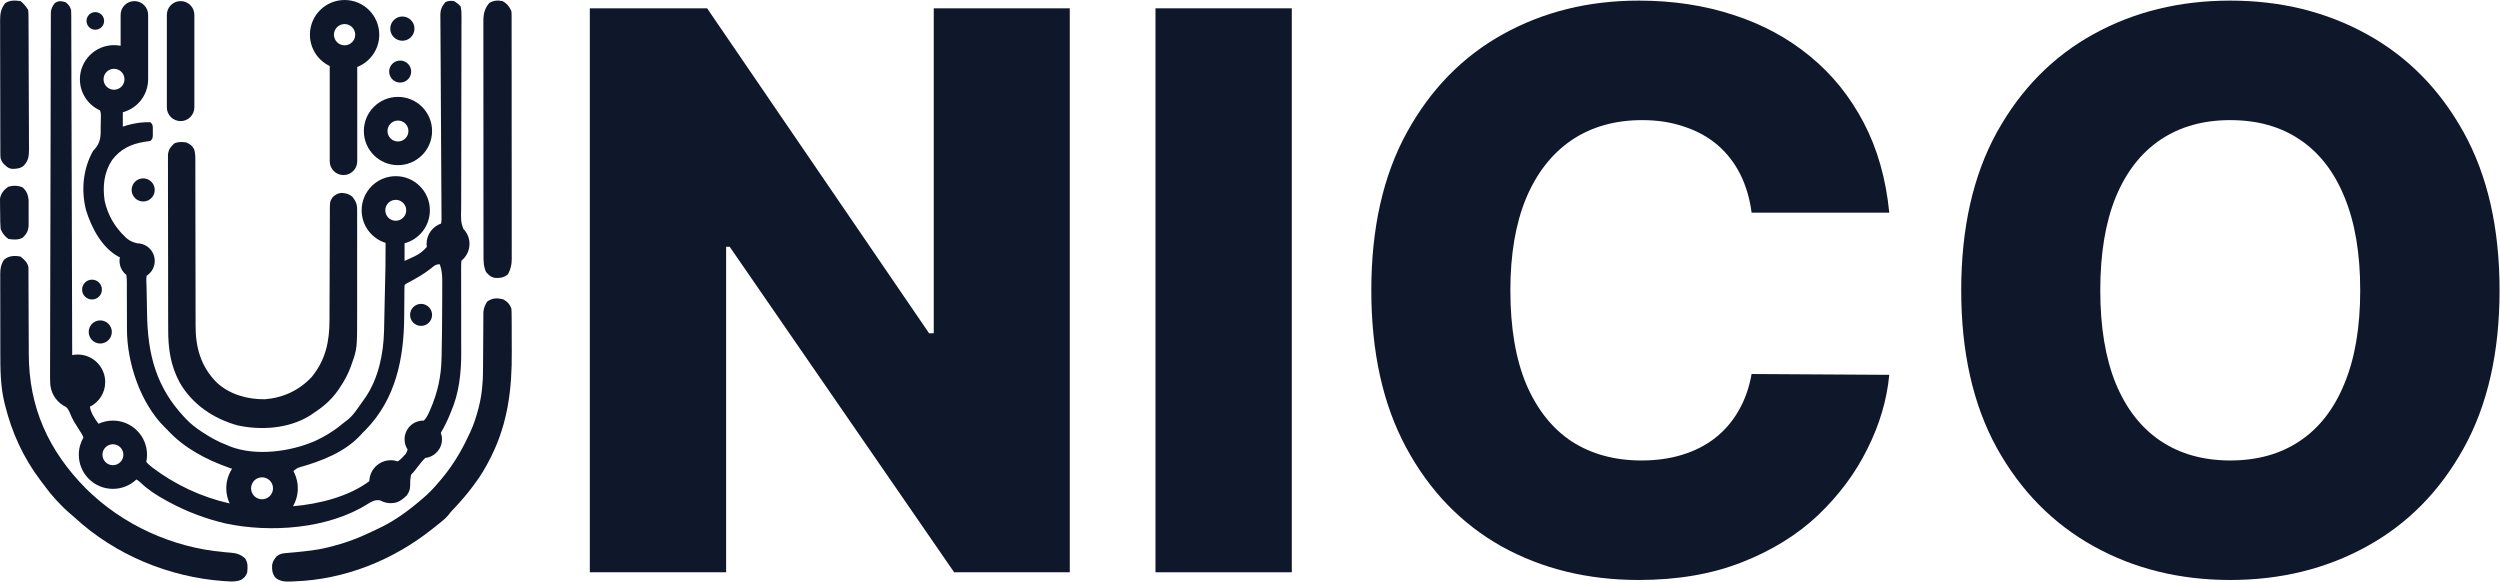
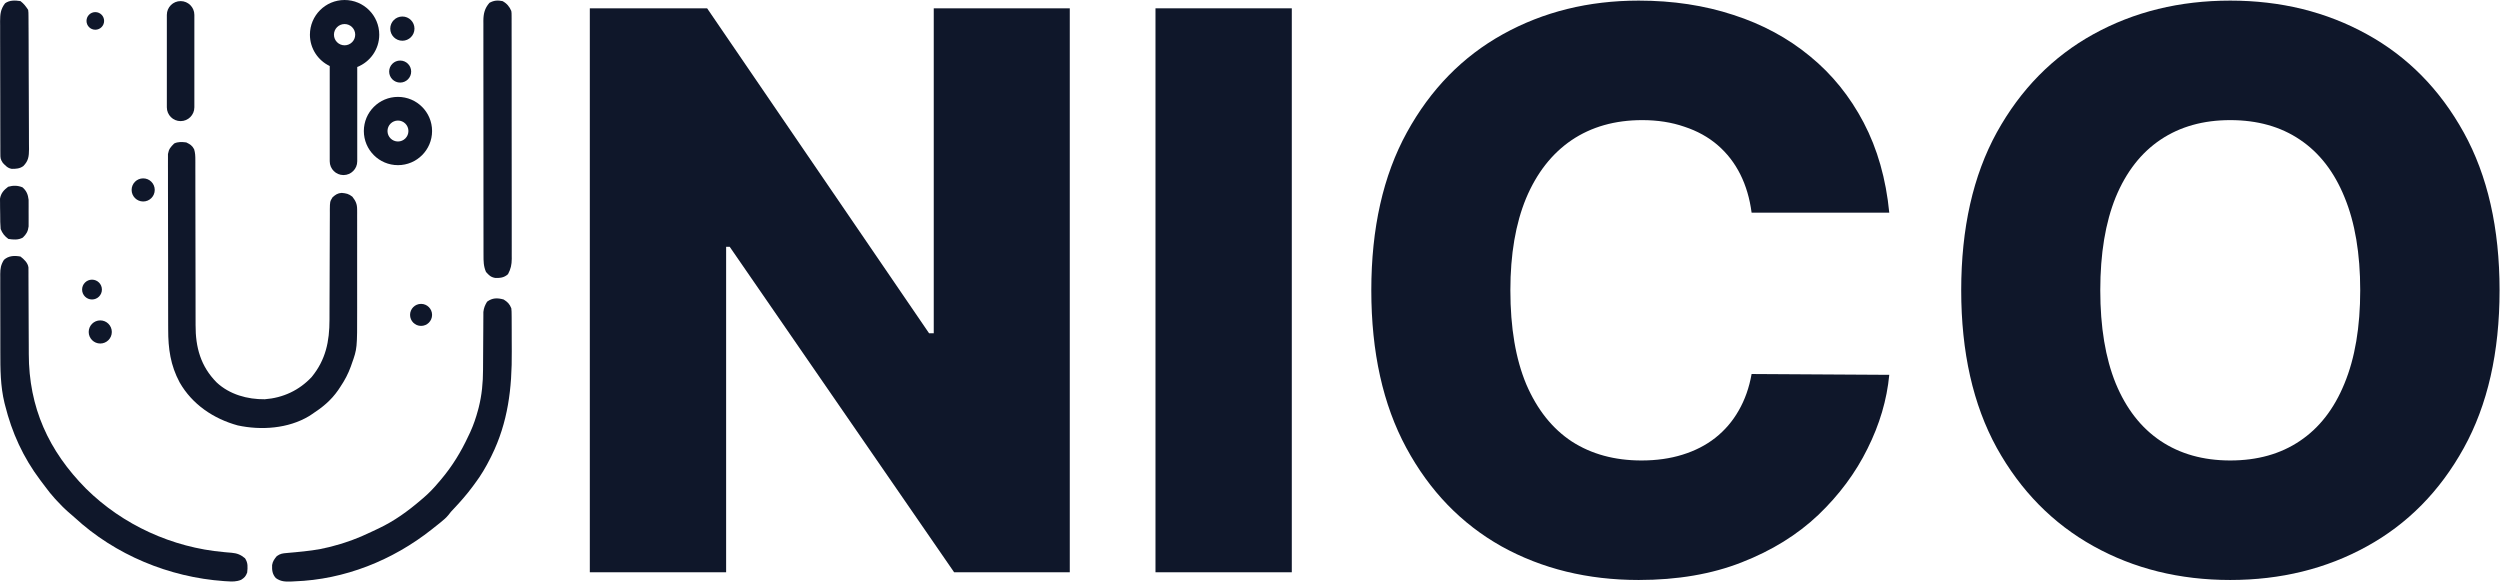
<svg xmlns="http://www.w3.org/2000/svg" width="1612" height="375" viewBox="0 0 1612 375" fill="none">
  <path d="M689.796 5.364V369H615.222L470.513 159.128H468.205V369H380.314V5.364H455.953L599.064 214.881H602.083V5.364H689.796Z" fill="#0F172A" />
  <path d="M832.951 5.364V369H745.06V5.364H832.951Z" fill="#0F172A" />
  <path d="M1218.2 137.111H1129.43C1128.24 127.996 1125.82 119.769 1122.15 112.43C1118.48 105.091 1113.62 98.818 1107.59 93.609C1101.55 88.401 1094.39 84.436 1086.1 81.713C1077.93 78.872 1068.88 77.452 1058.94 77.452C1041.3 77.452 1026.09 81.772 1013.3 90.413C1000.64 99.055 990.873 111.543 984.007 127.878C977.26 144.213 973.887 163.981 973.887 187.182C973.887 211.33 977.319 231.571 984.185 247.906C991.169 264.123 1000.93 276.375 1013.48 284.661C1026.15 292.828 1041.12 296.912 1058.4 296.912C1068.11 296.912 1076.93 295.669 1084.86 293.183C1092.91 290.697 1099.95 287.087 1105.99 282.352C1112.14 277.499 1117.18 271.64 1121.08 264.774C1125.11 257.79 1127.89 249.919 1129.43 241.159L1218.2 241.692C1216.67 257.79 1211.99 273.652 1204.18 289.277C1196.48 304.902 1185.89 319.166 1172.4 332.068C1158.9 344.852 1142.45 355.032 1123.03 362.608C1103.74 370.184 1081.6 373.972 1056.63 373.972C1023.72 373.972 994.247 366.751 968.205 352.31C942.282 337.75 921.803 316.562 906.77 288.744C891.737 260.927 884.22 227.073 884.22 187.182C884.22 147.172 891.855 113.259 907.125 85.442C922.395 57.625 943.051 36.495 969.093 22.054C995.134 7.613 1024.31 0.392 1056.63 0.392C1078.65 0.392 1099 3.47 1117.71 9.625C1136.41 15.662 1152.86 24.54 1167.07 36.259C1181.27 47.859 1192.81 62.123 1201.69 79.05C1210.57 95.977 1216.07 115.331 1218.2 137.111Z" fill="#0F172A" />
  <path d="M1611.72 187.182C1611.72 227.191 1604.02 261.105 1588.63 288.922C1573.24 316.739 1552.41 337.868 1526.13 352.31C1499.97 366.751 1470.62 373.972 1438.06 373.972C1405.39 373.972 1375.98 366.692 1349.82 352.132C1323.66 337.573 1302.88 316.443 1287.5 288.744C1272.23 260.927 1264.59 227.073 1264.59 187.182C1264.59 147.172 1272.23 113.259 1287.5 85.442C1302.88 57.625 1323.66 36.495 1349.82 22.054C1375.98 7.613 1405.39 0.392 1438.06 0.392C1470.62 0.392 1499.97 7.613 1526.13 22.054C1552.41 36.495 1573.24 57.625 1588.63 85.442C1604.02 113.259 1611.72 147.172 1611.72 187.182ZM1521.87 187.182C1521.87 163.508 1518.5 143.503 1511.75 127.168C1505.12 110.832 1495.53 98.463 1482.99 90.058C1470.56 81.654 1455.58 77.452 1438.06 77.452C1420.66 77.452 1405.69 81.654 1393.14 90.058C1380.6 98.463 1370.95 110.832 1364.2 127.168C1357.57 143.503 1354.26 163.508 1354.26 187.182C1354.26 210.856 1357.57 230.861 1364.2 247.196C1370.95 263.531 1380.6 275.901 1393.14 284.305C1405.69 292.71 1420.66 296.912 1438.06 296.912C1455.58 296.912 1470.56 292.71 1482.99 284.305C1495.53 275.901 1505.12 263.531 1511.75 247.196C1518.5 230.861 1521.87 210.856 1521.87 187.182Z" fill="#0F172A" />
-   <path d="M120.102 91.829C122.525 93.019 123.922 93.823 125.172 96.235C125.909 98.641 125.957 100.687 125.958 103.205C125.96 103.699 125.962 104.192 125.964 104.701C125.97 106.351 125.965 108.001 125.961 109.651C125.963 110.836 125.965 112.021 125.969 113.206C125.974 115.758 125.976 118.309 125.974 120.861C125.972 124.905 125.982 128.95 125.995 132.994C126.028 144.495 126.045 155.995 126.05 167.496C126.052 173.848 126.065 180.201 126.089 186.553C126.103 190.563 126.105 194.572 126.097 198.582C126.095 201.094 126.105 203.605 126.119 206.116C126.122 207.269 126.121 208.422 126.115 209.574C126.042 223.904 129.366 236.159 139.673 246.577C148.007 254.381 159.564 257.568 170.728 257.44C182.449 256.564 192.962 251.7 201.001 243.047C210.043 231.966 212.463 220.153 212.456 206.16C212.459 205.334 212.461 204.508 212.464 203.656C212.469 201.873 212.473 200.089 212.475 198.305C212.48 195.482 212.491 192.66 212.504 189.837C212.509 188.867 212.513 187.898 212.518 186.928C212.52 186.443 212.522 185.958 212.525 185.458C212.554 178.896 212.578 172.334 212.587 165.771C212.593 161.331 212.609 156.891 212.636 152.45C212.65 150.105 212.657 147.759 212.655 145.414C212.654 142.802 212.669 140.19 212.689 137.578C212.684 136.804 212.68 136.031 212.675 135.233C212.74 129.99 212.74 129.99 214.42 127.232C216.351 125.506 217.681 124.561 220.292 124.378C223.283 124.664 224.791 124.93 227.213 126.838C229.374 129.655 230.273 131.515 230.277 135.085C230.283 136.142 230.283 136.142 230.289 137.22C230.284 138.372 230.284 138.372 230.28 139.549C230.284 140.768 230.284 140.768 230.288 142.013C230.294 144.708 230.29 147.404 230.285 150.1C230.286 151.979 230.287 153.858 230.289 155.736C230.292 159.683 230.288 163.629 230.281 167.575C230.274 172.109 230.276 176.643 230.284 181.178C230.29 185.087 230.291 188.997 230.288 192.906C230.285 195.233 230.286 197.56 230.29 199.888C230.325 224.77 230.325 224.77 226.77 234.705C226.585 235.238 226.4 235.771 226.21 236.319C224.502 241.043 222.259 245.268 219.452 249.437C218.997 250.123 218.542 250.809 218.074 251.517C213.433 258.223 207.8 262.769 201.001 267.185C200.428 267.56 199.854 267.934 199.263 268.319C185.796 276.387 168.412 277.559 153.325 274.315C137.725 270.05 123.965 260.791 115.845 246.597C109.911 235.552 108.426 224.775 108.45 212.442C108.445 211.181 108.439 209.921 108.432 208.66C108.416 205.268 108.414 201.876 108.415 198.483C108.416 195.644 108.409 192.805 108.404 189.966C108.39 183.271 108.388 176.577 108.393 169.882C108.397 162.981 108.381 156.081 108.355 149.181C108.333 143.243 108.325 137.305 108.328 131.366C108.329 127.825 108.325 124.284 108.308 120.743C108.292 117.419 108.293 114.095 108.308 110.771C108.31 109.553 108.307 108.334 108.297 107.116C108.284 105.451 108.293 103.787 108.307 102.123C108.307 101.192 108.306 100.261 108.306 99.302C108.886 96.021 109.966 94.877 112.296 92.539C114.762 91.306 117.407 91.503 120.102 91.829Z" fill="#0F172A" />
+   <path d="M120.102 91.829C122.525 93.019 123.922 93.823 125.172 96.235C125.909 98.641 125.957 100.687 125.958 103.205C125.96 103.699 125.962 104.192 125.964 104.701C125.97 106.351 125.965 108.001 125.961 109.651C125.963 110.836 125.965 112.021 125.969 113.206C125.974 115.758 125.976 118.309 125.974 120.861C125.972 124.905 125.982 128.95 125.995 132.994C126.028 144.495 126.045 155.995 126.05 167.496C126.052 173.848 126.065 180.201 126.089 186.553C126.103 190.563 126.105 194.572 126.097 198.582C126.122 207.269 126.121 208.422 126.115 209.574C126.042 223.904 129.366 236.159 139.673 246.577C148.007 254.381 159.564 257.568 170.728 257.44C182.449 256.564 192.962 251.7 201.001 243.047C210.043 231.966 212.463 220.153 212.456 206.16C212.459 205.334 212.461 204.508 212.464 203.656C212.469 201.873 212.473 200.089 212.475 198.305C212.48 195.482 212.491 192.66 212.504 189.837C212.509 188.867 212.513 187.898 212.518 186.928C212.52 186.443 212.522 185.958 212.525 185.458C212.554 178.896 212.578 172.334 212.587 165.771C212.593 161.331 212.609 156.891 212.636 152.45C212.65 150.105 212.657 147.759 212.655 145.414C212.654 142.802 212.669 140.19 212.689 137.578C212.684 136.804 212.68 136.031 212.675 135.233C212.74 129.99 212.74 129.99 214.42 127.232C216.351 125.506 217.681 124.561 220.292 124.378C223.283 124.664 224.791 124.93 227.213 126.838C229.374 129.655 230.273 131.515 230.277 135.085C230.283 136.142 230.283 136.142 230.289 137.22C230.284 138.372 230.284 138.372 230.28 139.549C230.284 140.768 230.284 140.768 230.288 142.013C230.294 144.708 230.29 147.404 230.285 150.1C230.286 151.979 230.287 153.858 230.289 155.736C230.292 159.683 230.288 163.629 230.281 167.575C230.274 172.109 230.276 176.643 230.284 181.178C230.29 185.087 230.291 188.997 230.288 192.906C230.285 195.233 230.286 197.56 230.29 199.888C230.325 224.77 230.325 224.77 226.77 234.705C226.585 235.238 226.4 235.771 226.21 236.319C224.502 241.043 222.259 245.268 219.452 249.437C218.997 250.123 218.542 250.809 218.074 251.517C213.433 258.223 207.8 262.769 201.001 267.185C200.428 267.56 199.854 267.934 199.263 268.319C185.796 276.387 168.412 277.559 153.325 274.315C137.725 270.05 123.965 260.791 115.845 246.597C109.911 235.552 108.426 224.775 108.45 212.442C108.445 211.181 108.439 209.921 108.432 208.66C108.416 205.268 108.414 201.876 108.415 198.483C108.416 195.644 108.409 192.805 108.404 189.966C108.39 183.271 108.388 176.577 108.393 169.882C108.397 162.981 108.381 156.081 108.355 149.181C108.333 143.243 108.325 137.305 108.328 131.366C108.329 127.825 108.325 124.284 108.308 120.743C108.292 117.419 108.293 114.095 108.308 110.771C108.31 109.553 108.307 108.334 108.297 107.116C108.284 105.451 108.293 103.787 108.307 102.123C108.307 101.192 108.306 100.261 108.306 99.302C108.886 96.021 109.966 94.877 112.296 92.539C114.762 91.306 117.407 91.503 120.102 91.829Z" fill="#0F172A" />
  <path d="M107.581 9.584C107.581 4.683 111.552 0.71 116.451 0.71C121.35 0.71 125.322 4.683 125.322 9.584V69.219C125.322 74.121 121.35 78.094 116.451 78.094C111.552 78.094 107.581 74.121 107.581 69.219V9.584Z" fill="#0F172A" />
  <path fill-rule="evenodd" clip-rule="evenodd" d="M221.478 112.881C216.579 112.881 212.607 108.908 212.607 104.007V42.574C205.055 38.985 199.834 31.284 199.834 22.363C199.834 10.012 209.842 0 222.187 0C234.533 0 244.541 10.012 244.541 22.363C244.541 31.833 238.658 39.928 230.348 43.189V104.007C230.348 108.908 226.377 112.881 221.478 112.881ZM222.187 29.221C225.973 29.221 229.042 26.151 229.042 22.363C229.042 18.576 225.973 15.505 222.187 15.505C218.401 15.505 215.332 18.576 215.332 22.363C215.332 26.151 218.401 29.221 222.187 29.221Z" fill="#0F172A" />
  <path fill-rule="evenodd" clip-rule="evenodd" d="M256.605 106.491C268.754 106.491 278.604 96.638 278.604 84.483C278.604 72.328 268.754 62.475 256.605 62.475C244.455 62.475 234.606 72.328 234.606 84.483C234.606 96.638 244.455 106.491 256.605 106.491ZM256.605 91.232C260.331 91.232 263.351 88.211 263.351 84.483C263.351 80.756 260.331 77.734 256.605 77.734C252.879 77.734 249.859 80.756 249.859 84.483C249.859 88.211 252.879 91.232 256.605 91.232Z" fill="#0F172A" />
-   <path fill-rule="evenodd" clip-rule="evenodd" d="M255.185 113.591C243.036 113.591 233.187 123.444 233.187 135.599C233.187 145.469 239.681 153.822 248.629 156.613C248.611 158.751 248.595 162.194 248.58 165.235C248.566 168.236 248.554 170.846 248.544 171.422C248.49 175.176 248.414 178.929 248.307 182.682C248.196 186.551 248.115 190.419 248.046 194.289C247.945 200.059 247.831 205.828 247.679 211.597L247.627 213.51C247.273 228.129 244.025 243.844 235.723 256.151L234.606 257.709C233.669 259.049 232.731 260.387 231.783 261.719L230.747 263.167C228.895 265.786 227.103 268.222 224.629 270.286L222.542 271.908C216.41 277.106 210.057 281.229 202.72 284.529C186.838 291.324 164.838 294.26 148.327 287.857L145.901 286.817C140.831 284.879 136.28 282.398 131.728 279.461L130.023 278.342C126.338 275.932 123.082 273.424 120.029 270.242L118.935 269.068C100.58 249.589 95.165 228.248 94.823 201.921C94.792 199.418 94.753 196.916 94.687 194.413C94.634 192.426 94.59 190.439 94.559 188.452C94.546 187.505 94.532 186.558 94.516 185.611C94.499 184.983 94.468 184.351 94.436 183.719C94.337 181.706 94.238 179.693 94.581 177.8C97.707 175.776 99.775 172.258 99.775 168.257C99.775 162.026 94.761 156.967 88.549 156.898C86.019 156.295 83.985 155.562 81.826 153.786L80.615 152.638C73.882 146.277 69.39 138.395 67.439 129.304C66.138 119.901 67.043 111.241 72.254 103.191C77.576 96.163 84.515 92.8 93.122 91.45C94.399 91.297 95.673 91.114 96.936 90.873C97.629 90.18 97.984 89.825 98.187 89.398C98.4 88.95 98.448 88.424 98.544 87.345L98.533 84.838L98.544 82.331C98.448 81.253 98.4 80.726 98.187 80.279C97.984 79.852 97.629 79.497 96.936 78.804C92.034 78.664 87.199 79.333 82.477 80.623L79.195 81.644V72.384C88.593 69.88 95.517 61.307 95.517 51.116V9.584C95.517 4.683 91.545 0.71 86.646 0.71C81.747 0.71 77.776 4.683 77.776 9.584V29.52C76.398 29.249 74.975 29.108 73.518 29.108C61.368 29.108 51.519 38.961 51.519 51.116C51.519 60.056 56.847 67.751 64.5 71.196C64.673 71.654 64.783 72.067 64.873 72.487C65.126 73.681 65.084 74.937 65 77.495C64.955 78.994 64.914 80.486 64.926 81.985C64.994 87.463 64.951 91.89 61.104 96.111L60.035 97.262C53.476 108.885 52.229 122.686 55.467 135.51C59.013 146.908 65.632 159.699 76.545 165.572L77.308 165.916C77.15 166.671 77.066 167.454 77.066 168.257C77.066 171.921 78.801 175.181 81.494 177.258C81.699 178.778 81.779 180.381 81.798 182.159C81.787 183.588 81.776 185.017 81.784 186.446C81.808 189.006 81.821 191.566 81.817 194.126C81.809 198.282 81.823 202.437 81.849 206.592C81.855 207.582 81.86 208.571 81.865 209.561L81.856 212.372C81.921 234.066 90.478 259.805 106.161 275.458C106.526 275.58 106.615 275.789 106.704 275.998L106.706 276.002L107.226 276.523L107.77 277.067C108.032 277.212 108.29 277.357 108.29 277.588C118.959 289.036 132.96 296.369 147.534 301.523L149.643 302.256C147.277 305.88 145.901 310.209 145.901 314.86C145.901 318.347 146.674 321.653 148.058 324.616C130.07 320.594 112.94 312.574 98.286 301.482C98.105 301.333 97.926 301.187 97.748 301.042L97.738 301.033L97.733 301.03C96.437 299.973 95.236 298.994 94.323 297.821C94.64 296.333 94.807 294.789 94.807 293.207C94.807 281.052 84.958 271.198 72.808 271.198C69.491 271.198 66.344 271.933 63.523 273.249C61.12 270.077 58.599 266.276 57.951 262.271C63.811 259.373 67.841 253.332 67.841 246.35C67.841 236.548 59.898 228.602 50.1 228.602C48.885 228.602 47.698 228.724 46.551 228.957C46.479 201.376 46.403 173.796 46.323 146.215L46.294 136.202L46.288 134.186C46.256 123.388 46.227 112.591 46.199 101.793C46.17 90.679 46.139 79.565 46.106 68.451C46.085 61.6 46.065 54.75 46.049 47.899C46.038 43.161 46.025 38.423 46.009 33.684L46.006 32.806C45.998 30.365 45.99 27.924 45.985 25.483C45.98 22.946 45.975 20.41 45.965 17.873L45.955 15.109L45.952 12.499L45.941 10.133C45.937 8.885 45.91 7.636 45.842 6.389C45.025 3.938 44.288 3.037 42.294 1.42C39.476 0.598 37.596 0.31 35.198 2.13C33.843 4.018 33.113 5.355 32.799 7.672L32.794 9.896L32.772 12.473C32.777 13.907 32.781 15.341 32.775 16.775C32.758 19.461 32.749 22.146 32.751 24.832C32.752 27.767 32.744 30.702 32.732 33.637C32.71 39.388 32.697 45.139 32.691 50.89C32.684 57.648 32.668 64.404 32.649 71.162C32.614 83.195 32.588 95.228 32.569 107.261C32.551 118.983 32.529 130.706 32.498 142.428L32.492 144.618L32.48 148.99L32.474 151.169L32.468 153.342C32.438 164.556 32.412 175.77 32.388 186.984C32.379 191.035 32.37 195.086 32.36 199.137C32.344 205.626 32.33 212.115 32.32 218.604L32.319 219.716C32.315 222.314 32.312 224.912 32.306 227.511C32.298 230.262 32.291 233.014 32.289 235.766C32.288 236.769 32.287 237.771 32.286 238.774L32.276 241.592L32.277 244.174C32.291 244.422 32.302 244.614 32.311 244.775C32.358 245.571 32.361 245.635 32.434 247.995C32.464 248.323 32.503 248.648 32.551 248.97C33.436 254.954 37.306 259.965 42.599 262.439C43.708 263.414 44.344 264.589 45.069 266.292C45.804 268.091 46.553 269.781 47.517 271.47L48.562 273.153C49.263 274.293 49.968 275.431 50.677 276.567C50.864 276.858 51.052 277.145 51.238 277.429L51.245 277.44L51.246 277.441C52.272 279.007 53.241 280.487 53.807 282.108C51.902 285.366 50.81 289.159 50.81 293.207C50.81 305.361 60.659 315.215 72.808 315.215C78.678 315.215 84.011 312.915 87.956 309.167C88.921 309.643 89.701 310.33 90.689 311.241C95.77 316.058 101.355 319.57 107.477 322.913L109 323.734C120.524 329.966 132.477 334.449 145.233 337.483C174.2 343.732 211.751 341.093 237.356 324.799C239.859 323.176 242.153 322.087 245.208 322.669L245.31 322.724L245.331 322.735C245.489 322.819 245.641 322.9 245.788 322.978C247.654 323.916 249.762 324.444 251.992 324.444C253.32 324.444 254.604 324.257 255.82 323.908C258.27 323.06 260.274 321.335 262.282 319.474C263.942 317.035 264.394 315.678 264.499 312.73C264.416 310.381 264.572 308.394 265.089 306.12C265.1 306.075 265.11 306.031 265.12 305.986C265.83 305.276 266.185 304.921 266.519 304.547C266.854 304.174 267.168 303.782 267.795 302.999C268.252 302.416 268.705 301.82 269.161 301.221C270.743 299.138 272.356 297.017 274.271 295.262C280.301 294.594 284.99 289.478 284.99 283.267C284.99 281.787 284.724 280.369 284.237 279.059C286.413 275.466 288.199 271.806 289.815 267.93L290.712 265.741C296.009 253.558 297.411 240.794 297.393 227.61C297.377 225.236 297.362 222.862 297.364 220.488C297.383 214.495 297.38 208.504 297.365 202.511C297.349 197.321 297.335 192.132 297.35 186.942C297.359 184.503 297.362 182.065 297.344 179.627C297.332 178.096 297.328 176.565 297.332 175.034L297.341 172.883C297.313 171.132 297.345 169.571 297.526 168.073C300.699 165.536 302.731 161.632 302.731 157.252C302.731 153.453 301.201 150.011 298.724 147.51C297.136 143.199 297.174 141.616 297.343 134.463C297.357 133.11 297.364 131.756 297.365 130.402C297.36 127.474 297.36 124.545 297.374 121.617C297.402 116.92 297.416 112.223 297.412 107.525C297.401 95.84 297.426 84.156 297.461 72.471C297.489 63.281 297.512 54.091 297.504 44.901C297.498 40.172 297.497 35.443 297.527 30.714C297.547 27.725 297.556 24.737 297.552 21.748C297.548 20.36 297.546 18.972 297.546 17.584L297.547 17.54C297.568 15.62 297.59 13.701 297.581 11.78L297.569 10.029C297.617 7.917 297.476 6.377 297.054 4.26C295.756 2.626 294.602 1.863 292.796 0.71C290.506 0.446 289.179 0.389 287.119 1.42C284.836 4.2 283.956 6.255 283.931 9.87L283.963 11.473C283.963 13.299 283.968 15.125 283.99 16.952C284.007 18.289 284.018 19.627 284.025 20.965C284.033 23.85 284.045 26.734 284.068 29.619C284.11 34.258 284.141 38.895 284.158 43.534C284.197 55.068 284.265 66.602 284.342 78.136C284.403 87.197 284.46 96.258 284.492 105.32C284.506 109.986 284.524 114.651 284.569 119.317C284.597 122.268 284.617 125.218 284.626 128.169C284.629 129.541 284.633 130.912 284.638 132.284L284.639 132.311C284.665 134.212 284.691 136.112 284.691 138.013L284.688 139.745C284.726 141.379 284.72 142.806 284.426 144.146C278.976 146.004 275.055 151.17 275.055 157.252C275.055 157.933 275.104 158.602 275.199 159.256C273.783 160.8 272.638 161.901 271.376 162.848C269.061 164.584 266.353 165.797 260.863 168.257V156.868C270.261 154.363 277.184 145.79 277.184 135.599C277.184 123.444 267.335 113.591 255.185 113.591ZM255.185 142.348C258.911 142.348 261.932 139.327 261.932 135.599C261.932 131.872 258.911 128.85 255.185 128.85C251.46 128.85 248.439 131.872 248.439 135.599C248.439 139.327 251.46 142.348 255.185 142.348ZM168.964 321.936C172.871 321.936 176.037 318.768 176.037 314.86C176.037 310.952 172.871 307.784 168.964 307.784C165.058 307.784 161.892 310.952 161.892 314.86C161.892 318.768 165.058 321.936 168.964 321.936ZM72.808 299.956C76.534 299.956 79.555 296.934 79.555 293.207C79.555 289.479 76.534 286.457 72.808 286.457C69.083 286.457 66.062 289.479 66.062 293.207C66.062 296.934 69.083 299.956 72.808 299.956ZM263.826 181.923C268.702 179.274 273.389 176.617 277.761 173.182C278.061 172.94 278.334 172.712 278.59 172.498C280.207 171.149 281.121 170.386 283.571 170.386C284.885 174.088 285.157 177.372 285.169 181.291L285.154 183.59C285.154 186.121 285.151 188.653 285.138 191.185C285.128 192.973 285.12 194.761 285.115 196.549C285.082 207.35 285.008 218.152 284.763 228.95L284.724 230.643C284.483 242.827 282.239 253.05 277.373 264.268L276.475 266.229C275.487 268.388 274.573 269.939 273.269 271.203C273.155 271.2 273.041 271.198 272.927 271.198C266.264 271.198 260.863 276.602 260.863 283.267C260.863 285.713 261.59 287.989 262.84 289.89C262.595 290.777 262.223 291.668 261.68 292.588L261.507 292.781C259.951 294.523 258.377 296.282 256.489 297.504C255.079 297.019 253.566 296.756 251.992 296.756C244.47 296.756 238.35 302.76 238.159 310.239L238.154 310.245C224.751 320.303 205.503 325.014 188.924 326.428C190.898 323.027 192.028 319.075 192.028 314.86C192.028 311.34 191.24 308.004 189.831 305.019C189.64 304.614 189.437 304.215 189.223 303.822L189.899 303.146C191.047 302.306 191.508 301.969 192.015 301.731C192.354 301.571 192.714 301.456 193.316 301.264C207.59 297.227 222.626 291.441 232.862 280.167L233.896 279.008L235.565 277.369C255.267 257.339 260.505 230.975 260.631 203.773C260.641 201.258 260.662 198.744 260.687 196.229C260.704 194.626 260.721 193.024 260.738 191.421L260.747 189.147L260.762 187.074C260.766 186.007 260.79 184.94 260.863 183.875C261.172 183.542 261.371 183.328 261.595 183.143C261.997 182.812 262.479 182.578 263.826 181.923ZM73.518 57.865C77.244 57.865 80.264 54.843 80.264 51.116C80.264 47.388 77.244 44.367 73.518 44.367C69.792 44.367 66.772 47.388 66.772 51.116C66.772 54.843 69.792 57.865 73.518 57.865Z" fill="#0F172A" />
  <path d="M324.73 193.105C327.258 194.665 328.624 196.037 329.698 198.784C329.887 200.925 329.887 200.925 329.904 203.463L329.918 204.871C329.932 206.411 329.934 207.95 329.936 209.489C329.941 210.574 329.945 211.659 329.95 212.744C329.959 215.029 329.961 217.314 329.961 219.598C329.96 221.907 329.97 224.216 329.99 226.525C330.188 250.269 327.586 272.363 316.924 293.917L316.197 295.387C313.32 301.127 310.151 306.53 306.279 311.665L304.691 313.825C300.938 318.869 296.88 323.52 292.558 328.083C290.687 330.044 290.687 330.044 289.229 331.971C287.686 333.847 286.043 335.263 284.148 336.779L282.058 338.454L280.023 340.063L278.343 341.405C253.162 361.307 222.138 373.739 189.899 374.85L187.767 374.961C183.936 375.083 181.056 375.056 177.835 372.72C175.562 370.143 175.34 367.675 175.451 364.356C175.847 361.908 176.958 360.381 178.545 358.521C180.936 356.927 182.155 356.82 184.965 356.576L185.009 356.572L187.637 356.328L190.431 356.081C197.706 355.386 204.803 354.649 211.898 352.842L213.545 352.435C222.596 350.168 230.959 347.053 239.352 342.986C240.896 342.239 242.449 341.515 244.006 340.795C254.122 336.031 263.051 329.604 271.507 322.314L273.229 320.856C276.771 317.794 279.877 314.557 282.861 310.955L284.339 309.236C291.631 300.599 297.273 291.368 302.022 281.138L303.194 278.686C305.328 274.016 306.908 269.364 308.231 264.41L308.658 262.811C310.701 254.728 311.452 246.753 311.463 238.431C311.466 236.816 311.478 235.201 311.492 233.585C311.531 229 311.553 224.416 311.571 219.831C311.582 217.008 311.603 214.185 311.631 211.361C311.639 210.293 311.643 209.224 311.643 208.156C311.644 206.665 311.657 205.174 311.672 203.683L311.683 201.121C311.991 198.487 312.711 196.781 314.086 194.524C317.533 191.979 320.729 192.012 324.73 193.105Z" fill="#0F172A" />
  <path d="M13.199 165.417C15.498 167.19 17.942 169.42 18.346 172.441L18.35 173.984L18.364 175.762L18.359 177.706L18.37 179.761C18.377 181.237 18.381 182.713 18.383 184.189C18.385 186.537 18.397 188.884 18.412 191.232C18.451 197.91 18.473 204.587 18.49 211.265C18.502 215.35 18.523 219.436 18.55 223.521C18.558 225.068 18.563 226.614 18.563 228.16C18.565 262.698 31.318 290.697 55.467 315.082C79.151 338.522 111.174 353.061 144.28 355.978L146.012 356.143C147.118 356.246 148.225 356.339 149.333 356.42C152.898 356.753 155.115 357.617 157.965 359.941C159.982 362.967 159.742 365.621 159.384 369.171C158.437 371.645 157.672 372.452 155.456 373.879C152.271 375.137 149.765 375.034 146.389 374.806L144.432 374.688C109.117 372.217 74.243 357.812 48.151 333.721C46.732 332.419 45.279 331.181 43.802 329.946C41.211 327.686 38.866 325.23 36.528 322.714L35.472 321.583C33.209 319.111 31.161 316.533 29.175 313.835C28.114 312.393 27.03 310.971 25.942 309.549C14.947 294.949 7.67 278.965 3.264 261.259L2.899 259.855C0.25 248.969 0.204 237.997 0.212 226.866C0.209 225.285 0.206 223.703 0.203 222.122C0.197 218.832 0.198 215.542 0.201 212.252C0.205 208.04 0.193 203.827 0.177 199.615C0.166 196.36 0.166 193.105 0.168 189.851C0.168 188.297 0.164 186.743 0.157 185.189C0.148 183.023 0.153 180.858 0.161 178.692L0.145 176.761C0.175 173.155 0.556 170.673 2.554 167.547C5.554 164.818 9.345 164.726 13.199 165.417Z" fill="#0F172A" />
  <path d="M324.02 0.71C326.76 2.179 328.521 4.234 329.698 7.099C329.876 8.503 329.876 8.503 329.878 10.007L329.891 11.754L329.883 13.66L329.891 15.695C329.898 17.946 329.895 20.197 329.892 22.448V22.462C329.896 24.078 329.899 25.693 329.903 27.308C329.913 31.699 329.913 36.091 329.912 40.483C329.911 44.092 329.914 47.701 329.918 51.309L329.918 51.476C329.926 60.616 329.925 69.755 329.921 78.895C329.917 86.829 329.925 94.763 329.939 102.697C329.952 110.846 329.958 118.994 329.956 127.143C329.954 131.717 329.956 136.291 329.966 140.865C329.975 145.167 329.974 149.469 329.964 153.771C329.963 155.35 329.965 156.929 329.97 158.508C329.978 160.664 329.972 162.819 329.963 164.975L329.979 166.867C329.945 170.701 329.38 173.377 327.569 176.776C325.056 179.068 322.497 179.32 319.208 179.2C316.403 178.676 315.273 177.485 313.376 175.356C311.769 171.71 311.755 168.353 311.772 164.445L311.763 162.433C311.756 160.216 311.759 157.999 311.762 155.782V155.768C311.759 154.173 311.755 152.579 311.751 150.985C311.741 146.656 311.741 142.328 311.743 137.999C311.743 134.441 311.74 130.882 311.737 127.323L311.736 127.159C311.728 118.148 311.729 109.137 311.733 100.125C311.737 92.304 311.729 84.483 311.716 76.661C311.702 68.625 311.696 60.589 311.699 52.552C311.7 48.042 311.698 43.533 311.688 39.023C311.679 34.783 311.681 30.542 311.69 26.302C311.692 24.746 311.69 23.19 311.684 21.634C311.676 19.509 311.682 17.385 311.691 15.26L311.675 13.396C311.716 8.805 312.49 5.38 315.594 1.819C318.449 0.267 320.84 0.055 324.02 0.71Z" fill="#0F172A" />
  <path d="M13.199 0.71C15.44 2.438 16.605 4.046 18.166 6.389C18.353 8.146 18.353 8.146 18.366 10.278L18.39 12.727L18.395 15.416L18.416 18.246C18.435 20.81 18.444 23.374 18.45 25.939C18.455 27.541 18.46 29.144 18.467 30.747C18.486 35.764 18.5 40.781 18.505 45.798C18.512 51.585 18.537 57.371 18.578 63.158C18.608 67.634 18.623 72.109 18.625 76.585C18.626 79.257 18.634 81.928 18.66 84.6C18.683 87.116 18.686 89.63 18.674 92.145C18.672 93.504 18.692 94.862 18.712 96.22C18.667 100.843 18.361 103.733 15.03 107.085C12.766 108.753 10.317 108.899 7.569 108.874C4.936 108.421 3.686 106.958 1.845 105.072C0.25 102.679 0.245 101.88 0.236 99.081L0.217 96.65L0.219 93.981L0.205 91.171C0.192 88.626 0.189 86.081 0.188 83.536C0.187 81.945 0.184 80.354 0.18 78.763C0.167 73.211 0.161 67.658 0.162 62.106C0.163 56.935 0.148 51.764 0.126 46.592C0.107 42.15 0.1 37.708 0.101 33.265C0.101 30.613 0.097 27.961 0.082 25.309C0.065 22.349 0.072 19.389 0.081 16.428L0.056 13.776C0.091 9.035 0.372 5.959 3.264 2.13C6.158 0.027 9.773 0.155 13.199 0.71Z" fill="#0F172A" />
  <path d="M14.485 120.779C17.084 123.008 18.062 125.439 18.442 128.817L18.449 131.475L18.455 132.912C18.457 133.908 18.453 134.903 18.444 135.899C18.432 137.417 18.444 138.933 18.457 140.451C18.456 141.423 18.453 142.395 18.449 143.367L18.442 146.022C18.074 149.167 16.983 151.016 14.726 153.192C11.816 154.841 8.62 154.575 5.393 154.058C2.95 152.262 1.538 150.461 0.425 147.668C0.139 144.673 0.132 141.675 0.124 138.668L0.123 138.285C0.115 136.762 0.08 135.241 0.044 133.719C0.037 132.743 0.032 131.767 0.029 130.79L0 128.119C0.615 124.565 2.372 122.616 5.26 120.424C8.515 119.494 11.385 119.538 14.485 120.779Z" fill="#0F172A" />
  <path d="M72.099 214.048C72.099 218.165 68.763 221.502 64.648 221.502C60.532 221.502 57.196 218.165 57.196 214.048C57.196 209.931 60.532 206.593 64.648 206.593C68.763 206.593 72.099 209.931 72.099 214.048Z" fill="#0F172A" />
  <path d="M65.712 186.715C65.712 190.244 62.853 193.105 59.325 193.105C55.798 193.105 52.939 190.244 52.939 186.715C52.939 183.186 55.798 180.326 59.325 180.326C62.853 180.326 65.712 183.186 65.712 186.715Z" fill="#0F172A" />
  <path d="M67.131 13.489C67.131 16.626 64.59 19.169 61.454 19.169C58.319 19.169 55.777 16.626 55.777 13.489C55.777 10.352 58.319 7.809 61.454 7.809C64.59 7.809 67.131 10.352 67.131 13.489Z" fill="#0F172A" />
  <path d="M99.775 122.465C99.775 126.582 96.439 129.92 92.323 129.92C88.208 129.92 84.872 126.582 84.872 122.465C84.872 118.348 88.208 115.011 92.323 115.011C96.439 115.011 99.775 118.348 99.775 122.465Z" fill="#0F172A" />
  <path d="M278.604 203.044C278.604 206.965 275.426 210.143 271.507 210.143C267.588 210.143 264.411 206.965 264.411 203.044C264.411 199.123 267.588 195.944 271.507 195.944C275.426 195.944 278.604 199.123 278.604 203.044Z" fill="#0F172A" />
  <path d="M265.12 46.146C265.12 50.067 261.943 53.246 258.024 53.246C254.105 53.246 250.928 50.067 250.928 46.146C250.928 42.225 254.105 39.047 258.024 39.047C261.943 39.047 265.12 42.225 265.12 46.146Z" fill="#0F172A" />
  <path d="M267.249 18.459C267.249 22.771 263.755 26.268 259.443 26.268C255.132 26.268 251.637 22.771 251.637 18.459C251.637 14.146 255.132 10.649 259.443 10.649C263.755 10.649 267.249 14.146 267.249 18.459Z" fill="#0F172A" />
</svg>